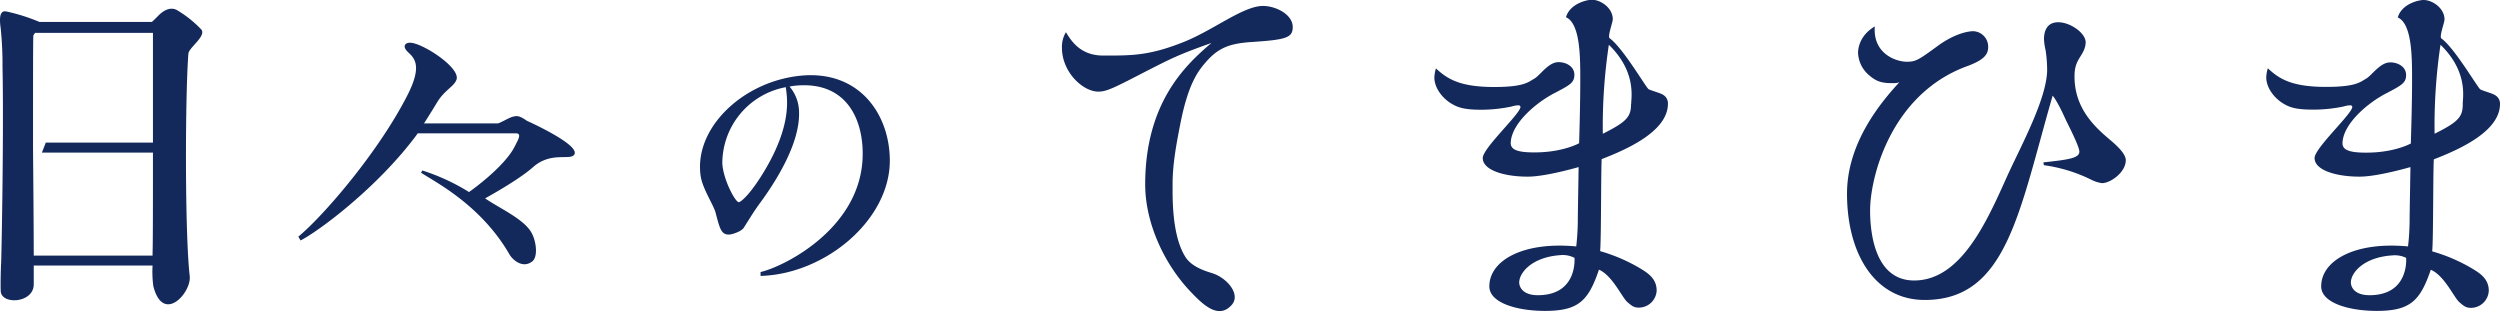
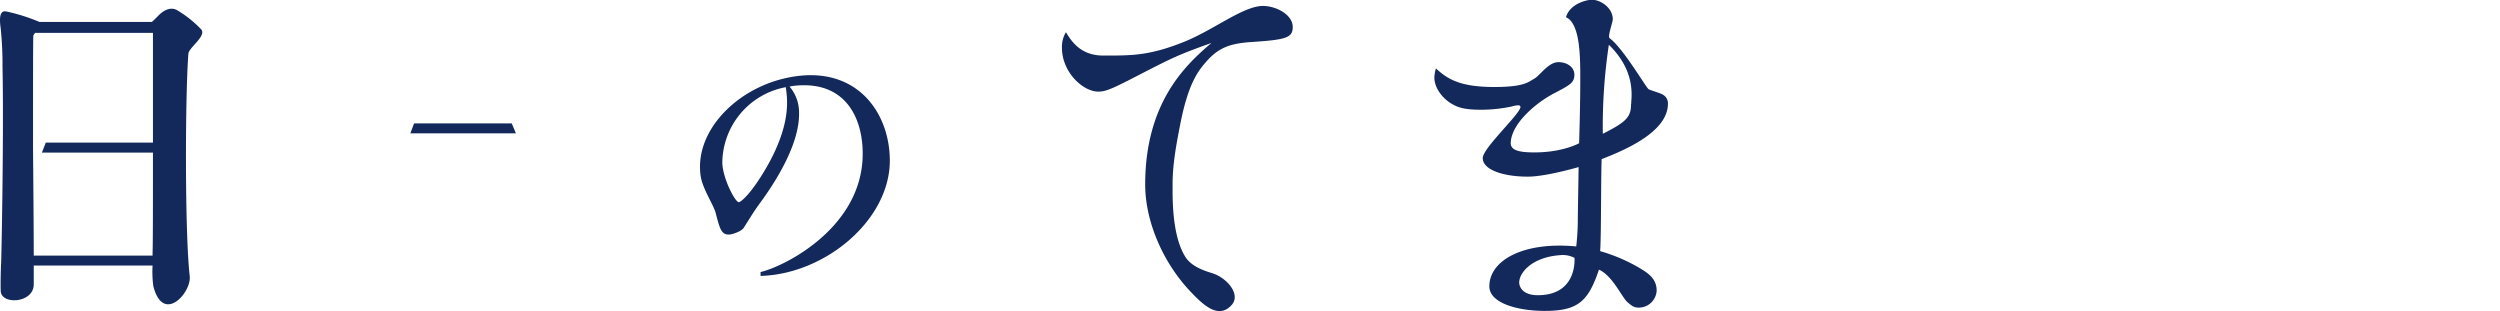
<svg xmlns="http://www.w3.org/2000/svg" viewBox="0 0 729 90.71">
  <defs>
    <style>.cls-1{fill:#13295b;}</style>
  </defs>
  <g id="レイヤー_2" data-name="レイヤー 2">
    <g id="レイアウト">
-       <path class="cls-1" d="M595.84,47.35c7.51-.8,10.5-1.27,10.5-3.13,0-1.6-3.53-8.33-4.15-9.7-2.45-5.43-3.64-6.62-3.64-6.62-9.83,34-13.37,59.57-37.3,59.57-14.56,0-22.66-13.47-22.66-31,0-14.91,9.94-26.69,15.25-32.47a4.62,4.62,0,0,1-1.61.24c-2.43,0-4.51,0-6.94-2.09a9,9,0,0,1-3.48-6.7c0-.58,0-4.85,4.88-7.74C546.1,15.77,553,18,556,18c2.67,0,3.37-.46,9.36-4.84,5.57-3.94,9.48-4.06,10-4.06a4.51,4.51,0,0,1,4.39,4.63c0,2.19-1.27,3.81-6.37,5.65-22.06,8.22-28.06,32.37-28.06,42,0,6.25,1.28,20.41,12.84,20.41,13.41,0,20.93-16.56,26.89-29.88,4-8.89,11.9-23.1,11.9-31.65a40.27,40.27,0,0,0-.46-5.67,15.87,15.87,0,0,1-.46-3.24c0-1.85.58-4.86,4.15-4.86s8.15,3.24,8,6c-.23,3.58-3.06,4.47-3.23,9-.41,10.36,6.54,16.09,10.93,19.79,1.72,1.49,4,3.7,4,5.42,0,3.59-4.51,6.71-6.94,6.71a10.08,10.08,0,0,1-3.12-1A44.86,44.86,0,0,0,596,48.17Z" />
      <path class="cls-1" d="M332.54,21.64c-7.74,4-9.94,5.08-12.25,5.08-4.51,0-10.63-5.66-10.63-12.82a8.34,8.34,0,0,1,1.16-4.51c1.49,2.42,4.15,6.81,10.85,6.81,8.22,0,13.31.1,23.49-3.95,8.67-3.47,17.13-10.33,22.89-10.51,3.82-.11,8.91,2.43,8.91,6.13,0,3.12-1.85,3.72-12,4.38-6.82.45-10,1.89-13.69,6.28-2.29,2.66-4.84,6.59-6.92,16.77-1.17,5.88-2.42,12.28-2.42,18.28,0,3.79-.29,15.08,3.79,21.43,1.79,2.75,5.49,3.95,7.77,4.65,4.32,1.36,8.37,6.17,5.71,9.22-3.89,4.43-8.46-.13-11.8-3.59-7.8-8.06-13.46-20.15-13.46-31.51,0-24.5,12.49-35.37,19.31-41.25C343.5,16,341.79,16.9,332.54,21.64Z" />
      <path class="cls-1" d="M466.25,78.66c-3.09,9.07-5.95,12-15.77,12-7.76,0-16.19-2.2-16.19-7.17,0-7.51,9.81-13.11,25.34-11.63a72.18,72.18,0,0,0,.46-7.38c0-2.43.23-14.49.23-15.76,0,0-9.62,2.82-14.88,2.79-6.71,0-13.07-1.85-13.07-5.43,0-2.89,11-12.94,11-14.9a.53.53,0,0,0-.58-.47,6.89,6.89,0,0,0-2,.35A43.29,43.29,0,0,1,432,32c-5.19,0-7-.67-9.12-2-2.78-1.84-4.62-4.75-4.62-7.4a10.84,10.84,0,0,1,.46-2.66c3.35,3.13,7.06,5.43,17,5.43,8.78,0,9.94-1.47,11.66-2.42s4.09-4.83,7.09-4.83c2.08,0,4.62,1.15,4.62,3.7,0,2.32-1.39,3-5.56,5.21-5.3,2.65-12.85,8.89-13,14.64,0,1.74,1.39,2.8,7,2.77,8.2,0,12.94-2.67,12.94-2.67.12-4,.34-11.79.34-18.49s0-16.41-4.17-18.26c1.17-4,6.14-5.09,7.53-5.09,2.66,0,6.12,2.43,6.12,5.67,0,.92-1.59,5.07-.92,5.55,3.93,2.85,10.69,14.52,11.37,14.86.94.47,3.43,1.13,4.13,1.58a2.88,2.88,0,0,1,1.5,2.66c0,8.09-12.15,13.37-19.32,16.15-.22,3.92-.12,23.25-.45,26.83a49.59,49.59,0,0,1,11.63,5c2.07,1.27,4.85,2.9,4.85,6.47a5.21,5.21,0,0,1-5.2,5c-1.51,0-2.1-.57-3.34-1.62-1.54-1.29-4.38-7.82-8.38-9.49m-7.17-3.47a7.49,7.49,0,0,0-4-.72C446.56,75,443,79.61,443,82.39c0,.81.58,3.69,5.44,3.69,11.68,0,10.68-10.89,10.68-10.89m16.53-44.87c0-1.84,1.58-9.41-6.51-17.26A160.53,160.53,0,0,0,467.38,39C474.43,35.49,475.61,34,475.61,30.32Z" />
-       <path class="cls-1" d="M708.82,78.66c-3.1,9.07-6,12-15.78,12-7.75,0-16.18-2.2-16.18-7.17,0-7.51,9.8-13.11,25.32-11.63a68.57,68.57,0,0,0,.46-7.38c0-2.43.24-14.49.24-15.76,0,0-9.62,2.82-14.89,2.79-6.7,0-13.06-1.85-13.06-5.43,0-2.89,11-12.94,11-14.9a.52.52,0,0,0-.57-.47,6.84,6.84,0,0,0-2,.35,43.27,43.27,0,0,1-8.78.91c-5.2,0-7.05-.67-9.13-2-2.77-1.84-4.61-4.75-4.61-7.4a10.39,10.39,0,0,1,.46-2.66c3.35,3.13,7,5.43,17,5.43,8.78,0,10-1.47,11.68-2.42S694,18.19,697,18.19c2.08,0,4.62,1.15,4.62,3.7,0,2.32-1.4,3-5.55,5.21-5.32,2.65-12.86,8.89-13,14.64,0,1.74,1.4,2.8,7,2.77,8.2,0,12.93-2.67,12.93-2.67.11-4,.36-11.79.36-18.49s0-16.41-4.17-18.26c1.16-4,6.12-5.09,7.51-5.09,2.66,0,6.12,2.43,6.12,5.67,0,.92-1.6,5.07-.91,5.55,3.93,2.85,10.67,14.52,11.37,14.86.92.47,3.41,1.13,4.12,1.58A2.85,2.85,0,0,1,729,30.32c0,8.09-12.14,13.37-19.3,16.15-.23,3.92-.12,23.25-.47,26.83a49.29,49.29,0,0,1,11.64,5c2.09,1.27,4.86,2.9,4.86,6.47a5.22,5.22,0,0,1-5.2,5c-1.5,0-2.11-.57-3.35-1.62-1.55-1.29-4.38-7.82-8.36-9.49m-7.18-3.47a7.62,7.62,0,0,0-4-.72c-8.51.55-12.13,5.14-12.13,7.92,0,.81.57,3.69,5.44,3.69,11.68,0,10.68-10.89,10.68-10.89m16.5-44.87c0-1.84,1.62-9.41-6.48-17.26A159.4,159.4,0,0,0,709.93,39C717,35.49,718.14,34,718.14,30.32Z" />
      <polyline class="cls-1" points="150.44 38.88 119.65 38.88 120.75 35.98 149.22 35.98" />
-       <path class="cls-1" d="M121.41,39.45C109.82,55,92.6,67.63,87.64,70.12L87,69c7.34-6.07,23.16-24.44,31.64-40.91,4.24-8.17,2.69-10.75.51-12.72s-.83-3,.52-2.91c3.52.11,14.68,7.26,13.44,10.78-.72,2-3.44,3-5.59,6.51C124.57,34.64,121.41,39.45,121.41,39.45ZM145.19,36c1.05-.32,3.69-1.93,4.52-2,1.16-.33,2-.12,3.95,1.23,0,0,15.68,7,13.8,9.84-1.12,1.85-6.74-1-12,3.65-4.33,3.85-14,9.12-14,9.12,3.83,2.69,10.94,5.84,13.32,9.67,1.65,2.59,2.21,7.54.33,8.79-2.78,2.06-5.66-.59-6.52-2.07-8.37-14.55-21.92-21.27-25.81-23.87l.37-.65A60.83,60.83,0,0,1,136.77,56s10.48-7.31,13.46-13.55c.69-1.43,2.1-3.57.21-3.57" />
      <path class="cls-1" d="M.73,19.37c.39,18.62-.24,53-.4,57.35C.22,78.47.12,83.46.22,85c.32,3.94,9.72,3.42,9.62-2.19V77.43H44.49a31.1,31.1,0,0,0,.22,6c2.83,11.2,11.17,1.91,10.61-2.92C53.87,67.69,54,27.88,54.93,15.67c.12-1.76,5.17-5.05,3.83-7a32.47,32.47,0,0,0-6.94-5.59C50,1.91,48,2.78,46.35,4.39c-.77.77-1.58,1.59-2.06,2H11.49a54.92,54.92,0,0,0-9.41-3C.61,3-.46,3.7.2,8.23A103.84,103.84,0,0,1,.73,19.37Zm8.9,20.78c0-15.23,0-28.79.1-29.84a6.75,6.75,0,0,1,.52-.73H44.6v32H13.35l-1.13,2.91H44.6c0,13.87,0,26.13-.11,29.24v.81H9.84c0-7.76-.11-19.87-.21-31.48Z" />
      <path class="cls-1" d="M208.92,63c1,3.66,1.45,5.56,3.82,5.39.91-.07,3.45-.9,4.16-2,3-4.77,3.18-5.1,5.69-8.52C225.8,53.31,233.37,42,233,32.54a11.63,11.63,0,0,0-2.77-7.3c.41-.07.81-.16,1.24-.21,16.29-1.83,20.82,11.24,20,22.17-1.59,20.09-23.2,30.65-29.69,32.12l0,1.14c18.86-.52,37.69-16.3,37.69-33.61,0-13.65-9.07-26.73-26.55-24.72-16,1.84-29.4,14.34-28.78,27.37.11,2.18.32,3.68,2.55,8.16C208.42,61.09,208.49,61.25,208.92,63Zm20.23-37.58c.26,2.69,2.11,10.33-6.07,24.13-4.5,7.55-7.16,9.37-7.63,9.41-1,.07-4.57-6.56-4.82-11.33A22.61,22.61,0,0,1,229.15,25.42Z" />
    </g>
  </g>
</svg>